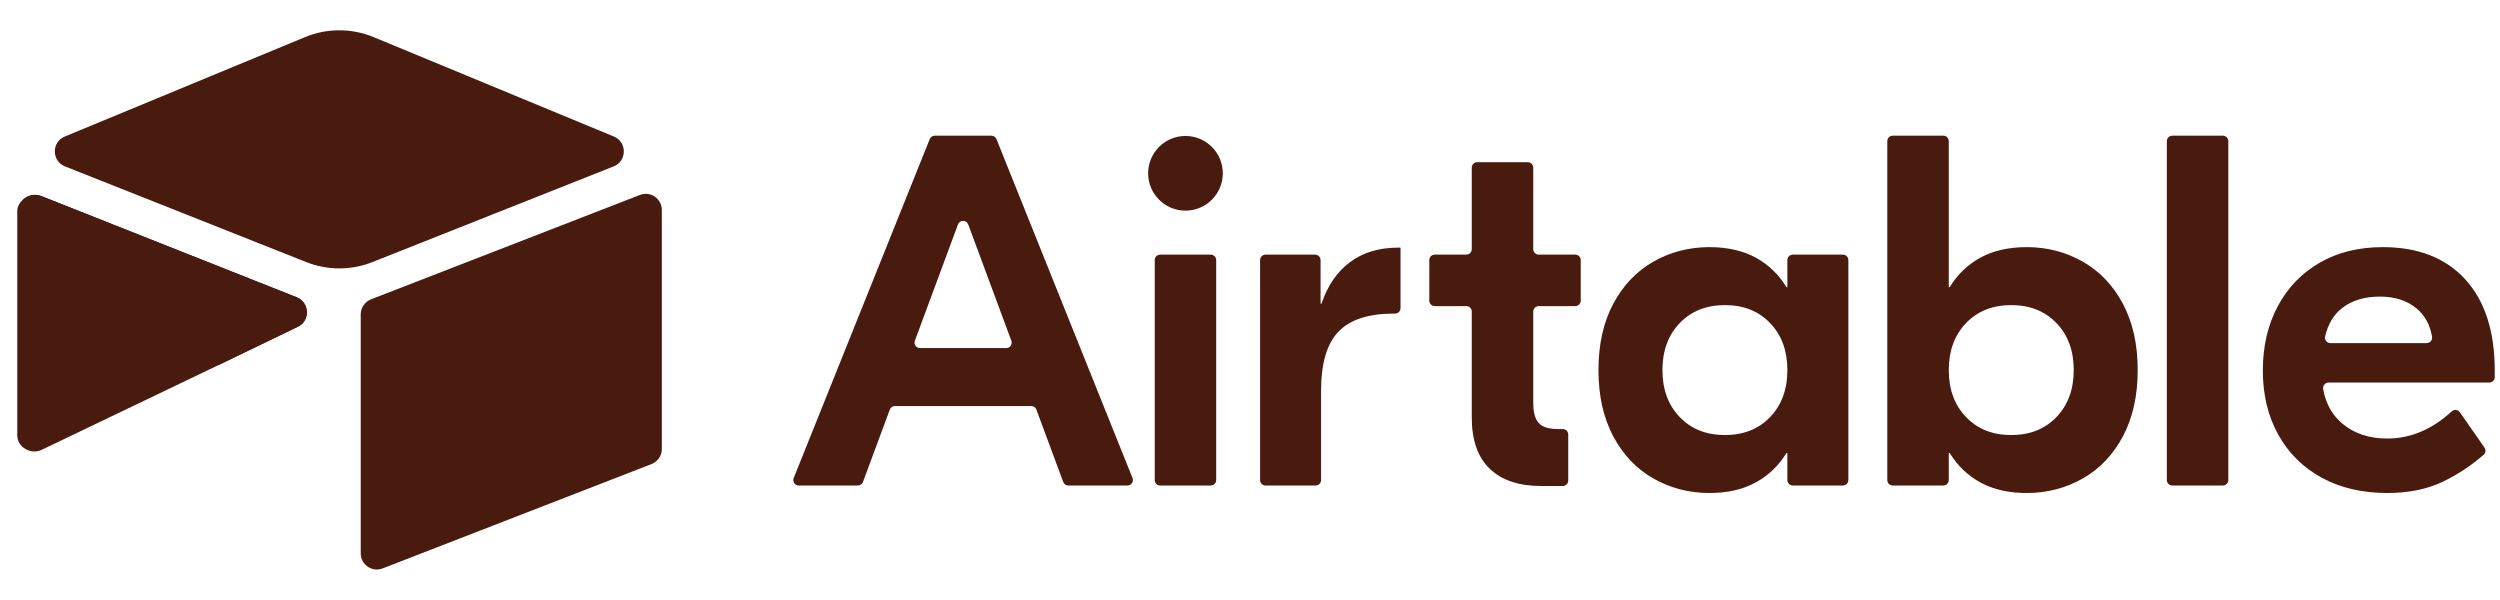
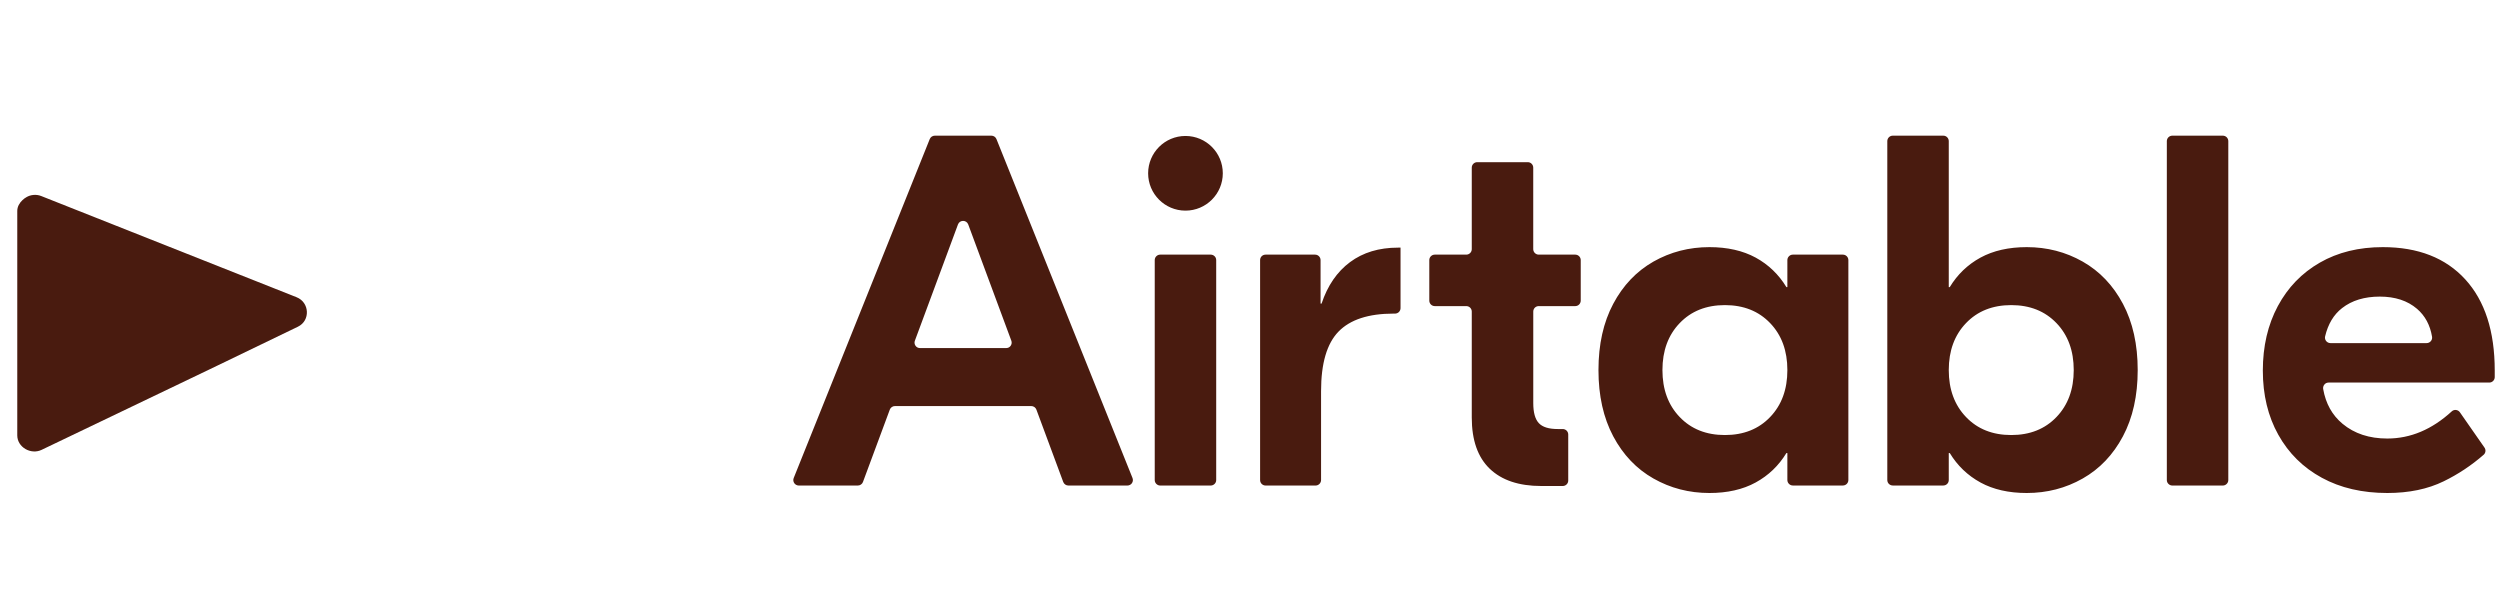
<svg xmlns="http://www.w3.org/2000/svg" width="75" height="18" viewBox="0 0 75 18" fill="none">
  <path d="M30.34 10.221L29.047 6.734C28.994 6.591 28.792 6.591 28.739 6.734L27.446 10.222C27.436 10.246 27.433 10.273 27.437 10.299C27.44 10.325 27.45 10.35 27.465 10.372C27.48 10.394 27.5 10.412 27.523 10.424C27.547 10.436 27.573 10.442 27.599 10.442H30.187C30.213 10.442 30.239 10.436 30.263 10.424C30.286 10.412 30.306 10.394 30.321 10.372C30.336 10.35 30.346 10.325 30.349 10.299C30.353 10.273 30.349 10.246 30.34 10.221M30.938 12.182H26.848C26.815 12.182 26.782 12.192 26.755 12.211C26.727 12.23 26.706 12.257 26.694 12.289L25.889 14.459C25.878 14.49 25.857 14.517 25.829 14.536C25.802 14.555 25.769 14.566 25.735 14.566H23.963C23.936 14.566 23.91 14.559 23.886 14.546C23.862 14.534 23.842 14.516 23.827 14.493C23.812 14.471 23.803 14.446 23.8 14.419C23.797 14.392 23.801 14.365 23.811 14.341L27.892 4.173C27.904 4.143 27.925 4.117 27.952 4.098C27.98 4.08 28.012 4.07 28.044 4.07H29.742C29.809 4.07 29.869 4.111 29.894 4.173L33.975 14.34C33.985 14.365 33.989 14.392 33.986 14.419C33.983 14.446 33.974 14.471 33.959 14.493C33.944 14.516 33.924 14.534 33.9 14.546C33.876 14.559 33.85 14.566 33.823 14.566H32.051C32.017 14.566 31.984 14.555 31.957 14.536C31.93 14.517 31.909 14.49 31.897 14.459L31.092 12.289C31.08 12.257 31.059 12.23 31.032 12.211C31.004 12.192 30.971 12.182 30.938 12.182M34.806 7.639H36.322C36.365 7.639 36.407 7.656 36.438 7.687C36.469 7.717 36.486 7.759 36.486 7.803V14.402C36.486 14.445 36.469 14.487 36.438 14.517C36.407 14.548 36.365 14.566 36.322 14.566H34.806C34.762 14.566 34.721 14.548 34.69 14.517C34.659 14.487 34.642 14.445 34.642 14.402V7.802C34.642 7.759 34.659 7.717 34.69 7.687C34.721 7.656 34.762 7.639 34.806 7.639ZM42.016 9.244C42.016 9.287 41.998 9.329 41.968 9.36C41.937 9.39 41.895 9.408 41.852 9.408H41.806C41.056 9.408 40.506 9.588 40.156 9.947C39.806 10.307 39.632 10.902 39.632 11.732V14.402C39.632 14.445 39.614 14.487 39.584 14.517C39.553 14.548 39.511 14.566 39.468 14.566H37.967C37.923 14.566 37.881 14.548 37.85 14.517C37.82 14.487 37.803 14.445 37.803 14.402V7.802C37.803 7.759 37.82 7.717 37.85 7.687C37.881 7.656 37.923 7.639 37.967 7.639H39.453C39.496 7.639 39.538 7.656 39.569 7.687C39.599 7.717 39.617 7.759 39.617 7.802V9.108H39.647C39.827 8.568 40.111 8.153 40.502 7.863C40.891 7.574 41.371 7.429 41.941 7.429H42.016V9.244ZM46.161 9.183C46.118 9.183 46.076 9.2 46.045 9.231C46.015 9.262 45.998 9.303 45.998 9.347V12.092C45.998 12.371 46.052 12.571 46.162 12.691C46.272 12.811 46.462 12.871 46.732 12.871H46.883C46.926 12.871 46.968 12.889 46.999 12.919C47.03 12.95 47.047 12.992 47.047 13.035V14.416C47.047 14.46 47.03 14.502 46.999 14.532C46.968 14.563 46.926 14.58 46.883 14.58H46.237C45.568 14.58 45.053 14.408 44.693 14.063C44.333 13.718 44.153 13.206 44.153 12.526V9.347C44.153 9.303 44.136 9.262 44.105 9.231C44.074 9.2 44.033 9.183 43.989 9.183H43.043C42.999 9.183 42.958 9.166 42.927 9.135C42.896 9.104 42.879 9.062 42.879 9.019V7.802C42.879 7.759 42.896 7.717 42.927 7.687C42.958 7.656 42.999 7.639 43.043 7.639H43.989C44.033 7.639 44.075 7.621 44.105 7.59C44.136 7.56 44.153 7.518 44.153 7.475V5.029C44.153 4.985 44.17 4.944 44.201 4.913C44.232 4.882 44.274 4.865 44.317 4.865H45.833C45.877 4.865 45.919 4.882 45.949 4.913C45.98 4.944 45.997 4.985 45.997 5.029V7.475C45.997 7.518 46.015 7.56 46.045 7.59C46.076 7.621 46.118 7.639 46.161 7.639H47.258C47.301 7.639 47.343 7.656 47.374 7.687C47.404 7.717 47.422 7.759 47.422 7.802V9.019C47.422 9.062 47.404 9.104 47.374 9.135C47.343 9.166 47.301 9.183 47.258 9.183L46.161 9.183ZM53.104 12.511C53.449 12.152 53.621 11.682 53.621 11.102C53.621 10.522 53.449 10.052 53.104 9.693C52.76 9.333 52.307 9.153 51.747 9.153C51.188 9.153 50.735 9.333 50.391 9.693C50.046 10.052 49.873 10.522 49.873 11.102C49.873 11.682 50.046 12.152 50.391 12.511C50.735 12.871 51.188 13.051 51.747 13.051C52.307 13.051 52.76 12.871 53.104 12.511ZM49.603 14.355C49.094 14.066 48.691 13.643 48.397 13.089C48.102 12.534 47.954 11.872 47.954 11.102C47.954 10.332 48.102 9.67 48.397 9.115C48.691 8.561 49.094 8.139 49.603 7.848C50.113 7.559 50.673 7.414 51.283 7.414C51.822 7.414 52.285 7.519 52.67 7.728C53.054 7.938 53.361 8.233 53.592 8.613H53.621V7.802C53.621 7.759 53.639 7.717 53.67 7.687C53.7 7.656 53.742 7.639 53.785 7.639H55.287C55.33 7.639 55.372 7.656 55.403 7.687C55.433 7.717 55.451 7.759 55.451 7.802V14.401C55.451 14.445 55.433 14.487 55.403 14.517C55.372 14.548 55.33 14.565 55.287 14.565H53.785C53.742 14.565 53.7 14.548 53.67 14.517C53.639 14.487 53.621 14.445 53.621 14.401V13.591H53.592C53.361 13.971 53.054 14.265 52.669 14.475C52.285 14.685 51.822 14.79 51.283 14.79C50.673 14.79 50.113 14.645 49.603 14.355ZM61.694 12.511C62.039 12.152 62.212 11.682 62.212 11.102C62.212 10.522 62.039 10.052 61.694 9.693C61.349 9.333 60.897 9.153 60.337 9.153C59.778 9.153 59.325 9.333 58.981 9.693C58.636 10.052 58.463 10.522 58.463 11.102C58.463 11.682 58.636 12.152 58.981 12.511C59.325 12.871 59.778 13.051 60.337 13.051C60.897 13.051 61.349 12.871 61.694 12.511ZM59.415 14.475C59.031 14.265 58.723 13.971 58.493 13.591H58.463V14.401C58.463 14.445 58.446 14.487 58.415 14.517C58.385 14.548 58.343 14.565 58.299 14.565H56.783C56.74 14.565 56.698 14.548 56.667 14.517C56.636 14.487 56.619 14.445 56.619 14.401V4.234C56.619 4.191 56.636 4.149 56.667 4.118C56.698 4.087 56.74 4.07 56.783 4.07H58.299C58.343 4.07 58.385 4.087 58.415 4.118C58.446 4.149 58.463 4.191 58.463 4.234V8.613H58.493C58.723 8.233 59.031 7.938 59.415 7.728C59.8 7.519 60.262 7.414 60.802 7.414C61.412 7.414 61.972 7.559 62.481 7.848C62.991 8.138 63.394 8.561 63.688 9.115C63.983 9.67 64.131 10.333 64.131 11.102C64.131 11.872 63.983 12.534 63.688 13.089C63.394 13.643 62.991 14.066 62.482 14.355C61.972 14.645 61.412 14.79 60.802 14.79C60.263 14.79 59.8 14.685 59.416 14.476M66.685 14.566H65.169C65.126 14.566 65.084 14.548 65.053 14.517C65.022 14.487 65.005 14.445 65.005 14.402V4.234C65.005 4.191 65.022 4.149 65.053 4.118C65.084 4.088 65.126 4.07 65.169 4.07H66.685C66.729 4.07 66.771 4.088 66.801 4.118C66.832 4.149 66.849 4.191 66.849 4.234V14.402C66.849 14.445 66.832 14.487 66.801 14.517C66.771 14.548 66.729 14.566 66.685 14.566ZM70.262 9.243C70.01 9.439 69.841 9.722 69.753 10.092C69.729 10.194 69.808 10.293 69.913 10.293H72.799C72.899 10.293 72.978 10.203 72.962 10.104C72.904 9.754 72.754 9.474 72.511 9.265C72.226 9.021 71.854 8.898 71.394 8.898C70.934 8.898 70.557 9.013 70.262 9.243ZM73.958 8.381C74.547 9.026 74.842 9.938 74.842 11.117V11.313C74.842 11.356 74.825 11.398 74.794 11.429C74.763 11.46 74.722 11.477 74.678 11.477H69.858C69.834 11.477 69.81 11.482 69.788 11.492C69.766 11.502 69.747 11.517 69.732 11.536C69.716 11.554 69.705 11.576 69.699 11.599C69.692 11.622 69.691 11.646 69.695 11.67C69.772 12.108 69.966 12.456 70.277 12.714C70.632 13.009 71.079 13.156 71.619 13.156C72.316 13.156 72.961 12.884 73.554 12.34C73.626 12.274 73.741 12.288 73.797 12.369L74.534 13.427C74.557 13.46 74.568 13.5 74.563 13.54C74.558 13.58 74.539 13.617 74.509 13.643C74.147 13.96 73.745 14.227 73.313 14.438C72.833 14.673 72.268 14.79 71.619 14.79C70.869 14.79 70.214 14.638 69.655 14.333C69.095 14.028 68.66 13.599 68.35 13.044C68.04 12.489 67.885 11.847 67.885 11.117C67.885 10.387 68.035 9.743 68.335 9.183C68.635 8.623 69.055 8.189 69.595 7.879C70.135 7.569 70.764 7.414 71.484 7.414C72.543 7.414 73.368 7.736 73.958 8.381ZM36.684 5.199C36.684 5.817 36.183 6.319 35.564 6.319C34.945 6.319 34.444 5.817 34.444 5.199C34.444 4.58 34.946 4.079 35.564 4.079C36.183 4.079 36.684 4.58 36.684 5.199Z" fill="#491B0F" />
-   <path d="M9.152 1.113L1.943 4.096C1.542 4.262 1.546 4.832 1.95 4.992L9.189 7.863C9.825 8.115 10.534 8.115 11.17 7.863L18.409 4.992C18.813 4.832 18.817 4.262 18.416 4.096L11.207 1.113C10.549 0.841 9.81 0.841 9.152 1.113" fill="#491B0F" />
-   <path d="M10.822 9.43V16.602C10.822 16.943 11.166 17.177 11.483 17.051L19.55 13.92C19.64 13.884 19.717 13.822 19.771 13.742C19.826 13.662 19.855 13.568 19.855 13.471V6.299C19.855 5.958 19.511 5.724 19.194 5.85L11.127 8.981C11.037 9.017 10.96 9.079 10.905 9.159C10.851 9.239 10.822 9.334 10.822 9.43Z" fill="#491B0F" />
  <path d="M8.938 9.801L6.544 10.957L6.301 11.074L1.247 13.496C0.927 13.65 0.518 13.417 0.518 13.061V6.329C0.518 6.201 0.584 6.089 0.672 6.006C0.708 5.97 0.75 5.939 0.795 5.914C0.915 5.842 1.087 5.822 1.234 5.88L8.898 8.917C9.287 9.071 9.318 9.617 8.938 9.801Z" fill="#491B0F" />
-   <path d="M8.938 9.801L6.544 10.957L0.672 6.006C0.708 5.97 0.749 5.939 0.794 5.914C0.915 5.842 1.087 5.822 1.234 5.88L8.897 8.917C9.287 9.071 9.318 9.617 8.938 9.801Z" fill="#491B0F" />
</svg>